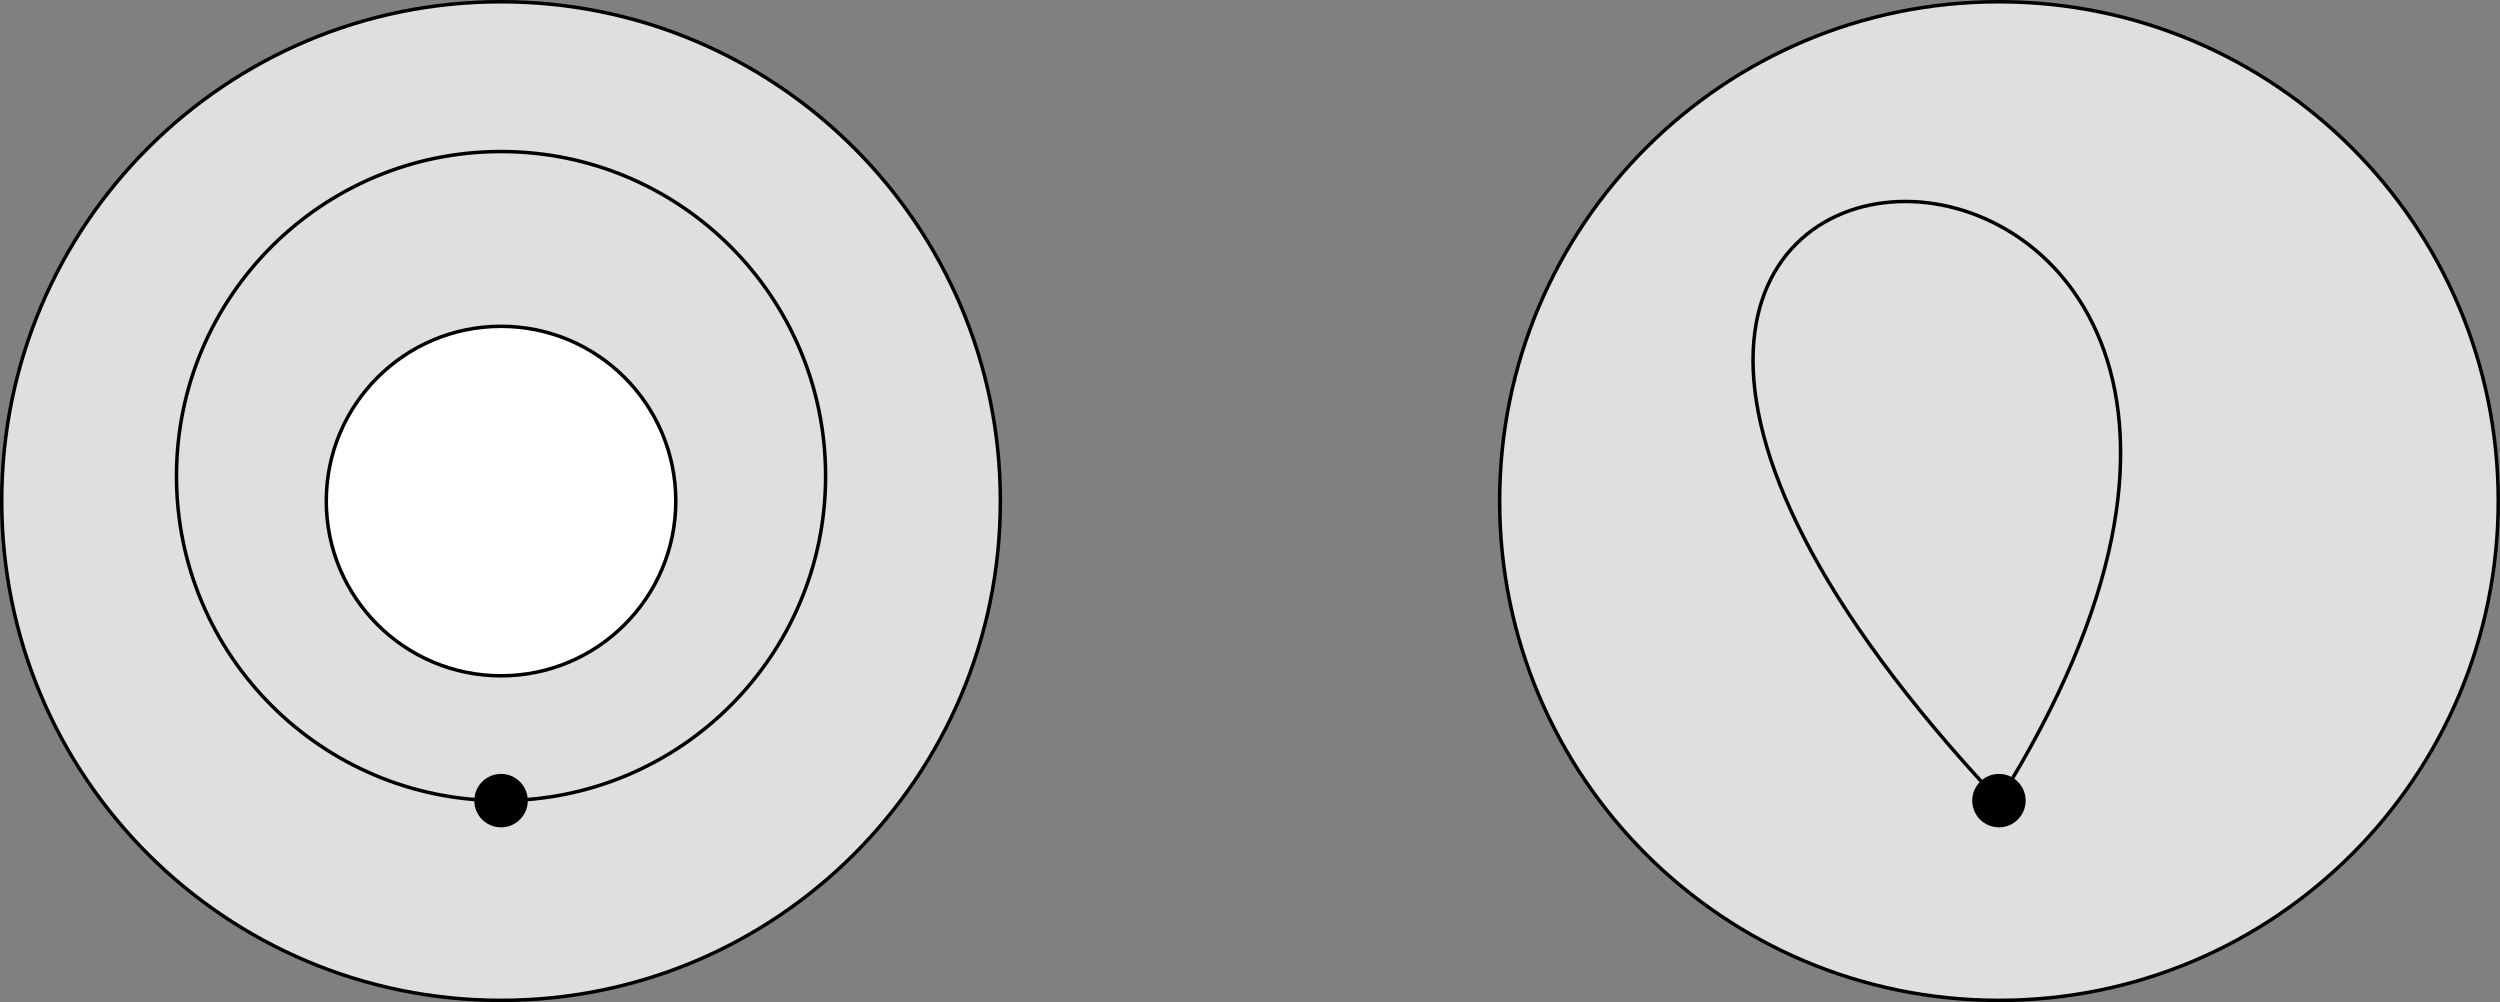
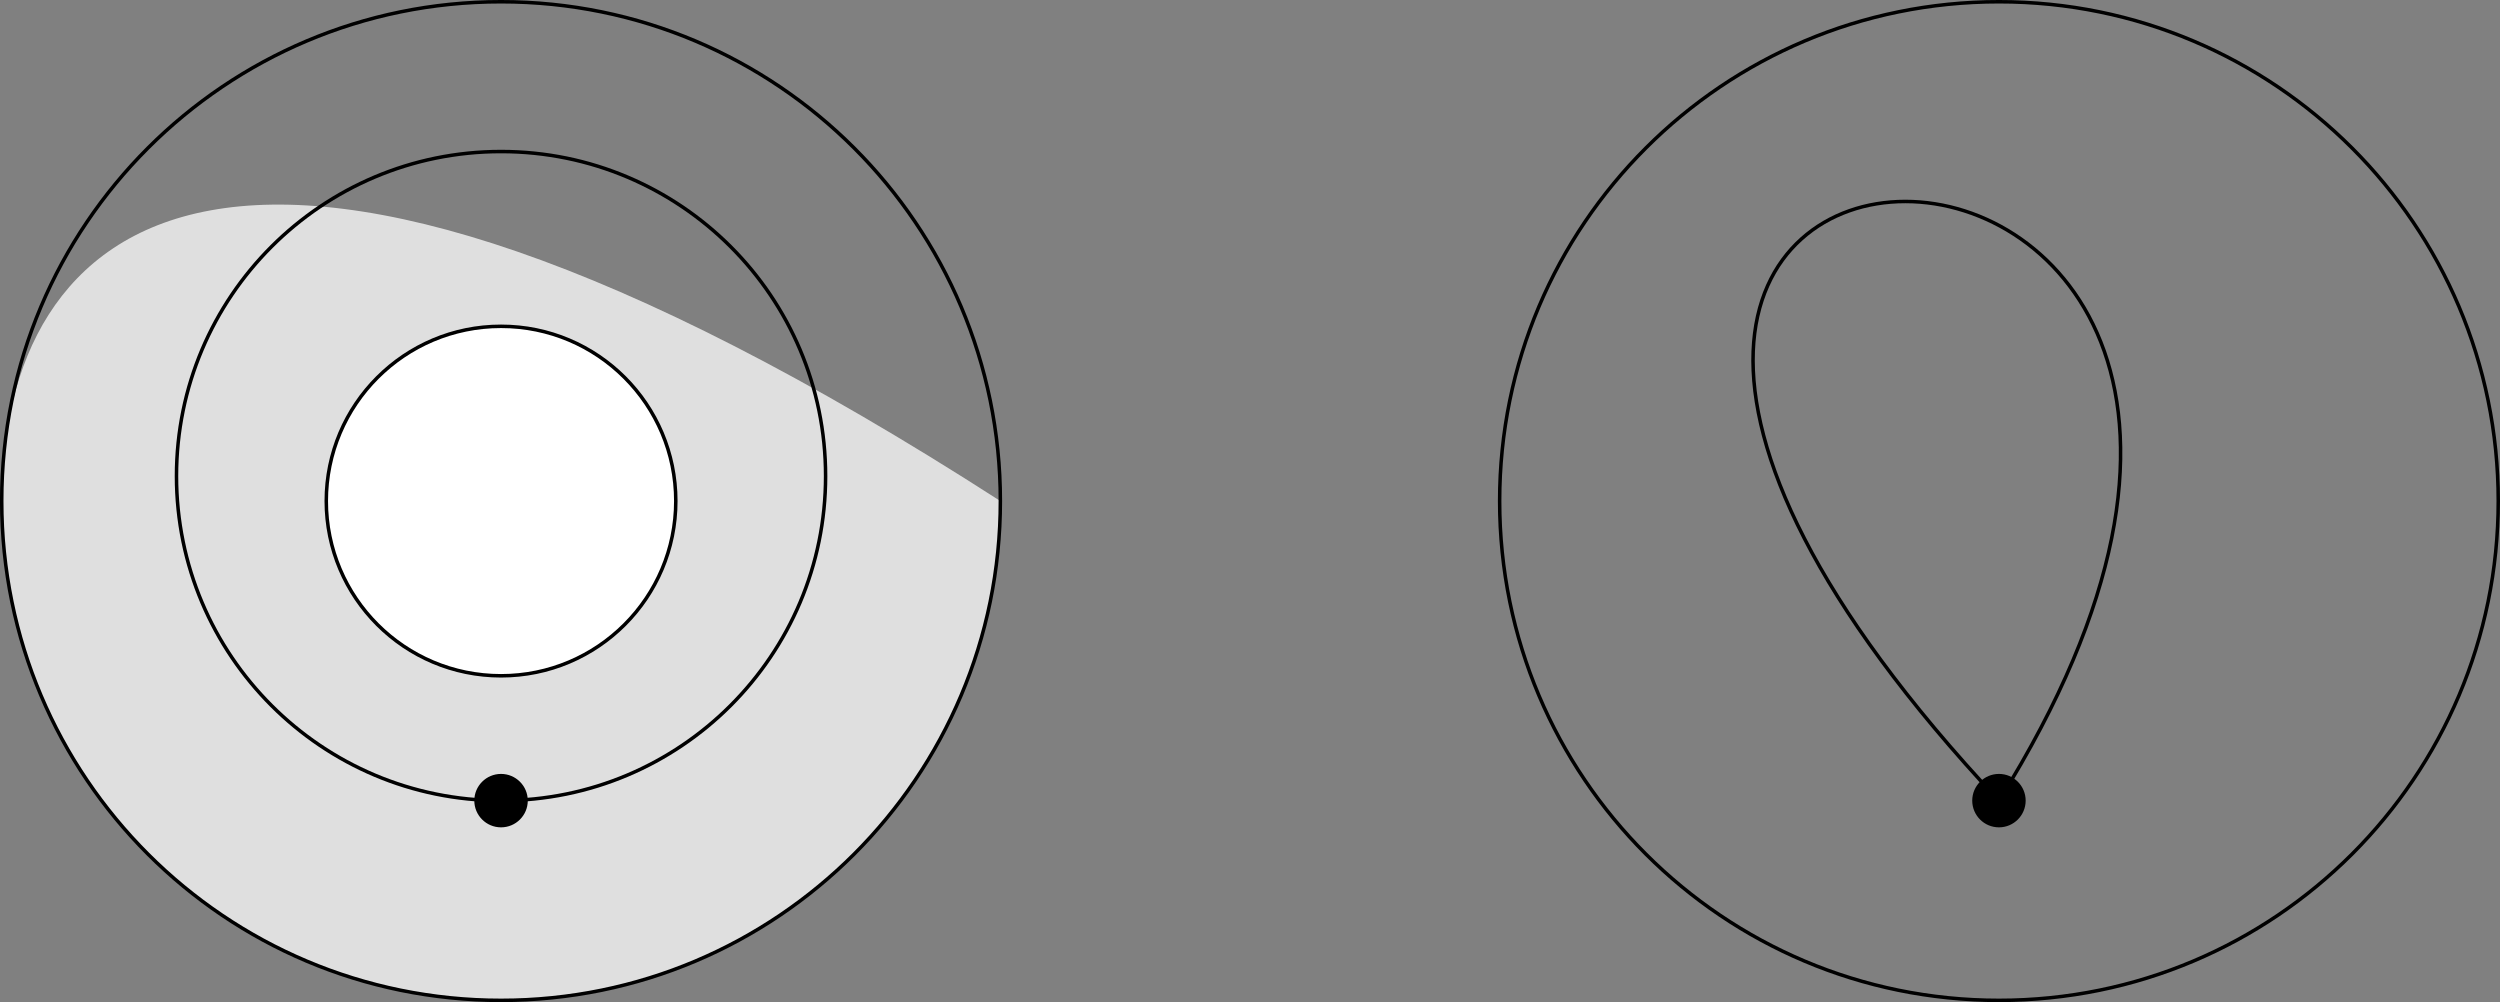
<svg xmlns="http://www.w3.org/2000/svg" width="283.863pt" height="113.784pt" viewBox="0 0 283.863 113.784" version="1.1">
  <rect x="0" y="0" width="283.863" height="113.784" fill="#808080" stroke="none" />
  <defs>
    <clipPath id="clip1">
      <path d="M 0 0 L 114 0 L 114 113.785 L 0 113.785 Z M 0 0 " />
    </clipPath>
    <clipPath id="clip2">
      <path d="M 0 0 L 120 0 L 120 113.785 L 0 113.785 Z M 0 0 " />
    </clipPath>
    <clipPath id="clip3">
      <path d="M 170 0 L 283.863 0 L 283.863 113.785 L 170 113.785 Z M 170 0 " />
    </clipPath>
    <clipPath id="clip4">
      <path d="M 164 0 L 283.863 0 L 283.863 113.785 L 164 113.785 Z M 164 0 " />
    </clipPath>
  </defs>
  <g id="surface1">
    <g clip-path="url(#clip1)" clip-rule="nonzero">
-       <path style=" stroke:none;fill-rule:nonzero;fill:rgb(87.5%,87.5%,87.5%);fill-opacity:1;" d="M 113.586 56.891 C 113.586 25.582 88.203 0.199 56.891 0.199 C 25.578 0.199 0.195 25.582 0.195 56.891 C 0.195 88.203 25.578 113.586 56.891 113.586 C 88.203 113.586 113.586 88.203 113.586 56.891 Z M 113.586 56.891 " />
+       <path style=" stroke:none;fill-rule:nonzero;fill:rgb(87.5%,87.5%,87.5%);fill-opacity:1;" d="M 113.586 56.891 C 25.578 0.199 0.195 25.582 0.195 56.891 C 0.195 88.203 25.578 113.586 56.891 113.586 C 88.203 113.586 113.586 88.203 113.586 56.891 Z M 113.586 56.891 " />
    </g>
    <g clip-path="url(#clip2)" clip-rule="nonzero">
      <path style="fill:none;stroke-width:0.399;stroke-linecap:butt;stroke-linejoin:miter;stroke:rgb(0%,0%,0%);stroke-opacity:1;stroke-miterlimit:10;" d="M -28.345 0.001 C -28.345 31.31 -53.728 56.693 -85.04 56.693 C -116.353 56.693 -141.736 31.31 -141.736 0.001 C -141.736 -31.311 -116.353 -56.694 -85.04 -56.694 C -53.728 -56.694 -28.345 -31.311 -28.345 0.001 Z M -28.345 0.001 " transform="matrix(1,0,0,-1,141.931,56.892)" />
    </g>
    <path style="fill-rule:nonzero;fill:rgb(100%,100%,100%);fill-opacity:1;stroke-width:0.399;stroke-linecap:butt;stroke-linejoin:miter;stroke:rgb(0%,0%,0%);stroke-opacity:1;stroke-miterlimit:10;" d="M -65.197 0.001 C -65.197 10.958 -74.083 19.841 -85.04 19.841 C -96.001 19.841 -104.884 10.958 -104.884 0.001 C -104.884 -10.96 -96.001 -19.842 -85.04 -19.842 C -74.083 -19.842 -65.197 -10.96 -65.197 0.001 Z M -65.197 0.001 " transform="matrix(1,0,0,-1,141.931,56.892)" />
    <g clip-path="url(#clip3)" clip-rule="nonzero">
-       <path style=" stroke:none;fill-rule:nonzero;fill:rgb(87.5%,87.5%,87.5%);fill-opacity:1;" d="M 283.664 56.891 C 283.664 25.582 258.281 0.199 226.973 0.199 C 195.66 0.199 170.277 25.582 170.277 56.891 C 170.277 88.203 195.66 113.586 226.973 113.586 C 258.281 113.586 283.664 88.203 283.664 56.891 Z M 283.664 56.891 " />
-     </g>
+       </g>
    <g clip-path="url(#clip4)" clip-rule="nonzero">
      <path style="fill:none;stroke-width:0.399;stroke-linecap:butt;stroke-linejoin:miter;stroke:rgb(0%,0%,0%);stroke-opacity:1;stroke-miterlimit:10;" d="M 141.733 0.001 C 141.733 31.31 116.35 56.693 85.042 56.693 C 53.729 56.693 28.346 31.31 28.346 0.001 C 28.346 -31.311 53.729 -56.694 85.042 -56.694 C 116.35 -56.694 141.733 -31.311 141.733 0.001 Z M 141.733 0.001 " transform="matrix(1,0,0,-1,141.931,56.892)" />
    </g>
    <path style="fill-rule:nonzero;fill:rgb(0%,0%,0%);fill-opacity:1;stroke-width:0.399;stroke-linecap:butt;stroke-linejoin:miter;stroke:rgb(0%,0%,0%);stroke-opacity:1;stroke-miterlimit:10;" d="M -82.204 -34.014 C -82.204 -32.452 -83.474 -31.182 -85.04 -31.182 C -86.607 -31.182 -87.876 -32.452 -87.876 -34.014 C -87.876 -35.581 -86.607 -36.85 -85.04 -36.85 C -83.474 -36.85 -82.204 -35.581 -82.204 -34.014 Z M -82.204 -34.014 " transform="matrix(1,0,0,-1,141.931,56.892)" />
    <path style="fill-rule:nonzero;fill:rgb(0%,0%,0%);fill-opacity:1;stroke-width:0.399;stroke-linecap:butt;stroke-linejoin:miter;stroke:rgb(0%,0%,0%);stroke-opacity:1;stroke-miterlimit:10;" d="M 87.874 -34.014 C 87.874 -32.452 86.604 -31.182 85.042 -31.182 C 83.475 -31.182 82.206 -32.452 82.206 -34.014 C 82.206 -35.581 83.475 -36.85 85.042 -36.85 C 86.604 -36.85 87.874 -35.581 87.874 -34.014 Z M 87.874 -34.014 " transform="matrix(1,0,0,-1,141.931,56.892)" />
    <path style="fill:none;stroke-width:0.399;stroke-linecap:butt;stroke-linejoin:miter;stroke:rgb(0%,0%,0%);stroke-opacity:1;stroke-miterlimit:10;" d="M -85.04 -34.014 C -64.689 -34.014 -48.189 -17.518 -48.189 2.833 C -48.189 23.189 -64.689 39.685 -85.04 39.685 C -105.392 39.685 -121.892 23.189 -121.892 2.833 C -121.892 -17.518 -105.392 -34.014 -85.04 -34.014 " transform="matrix(1,0,0,-1,141.931,56.892)" />
    <path style="fill:none;stroke-width:0.399;stroke-linecap:butt;stroke-linejoin:miter;stroke:rgb(0%,0%,0%);stroke-opacity:1;stroke-miterlimit:10;" d="M 85.042 -34.014 C 141.733 56.693 -0.001 56.693 85.042 -34.014 " transform="matrix(1,0,0,-1,141.931,56.892)" />
  </g>
</svg>